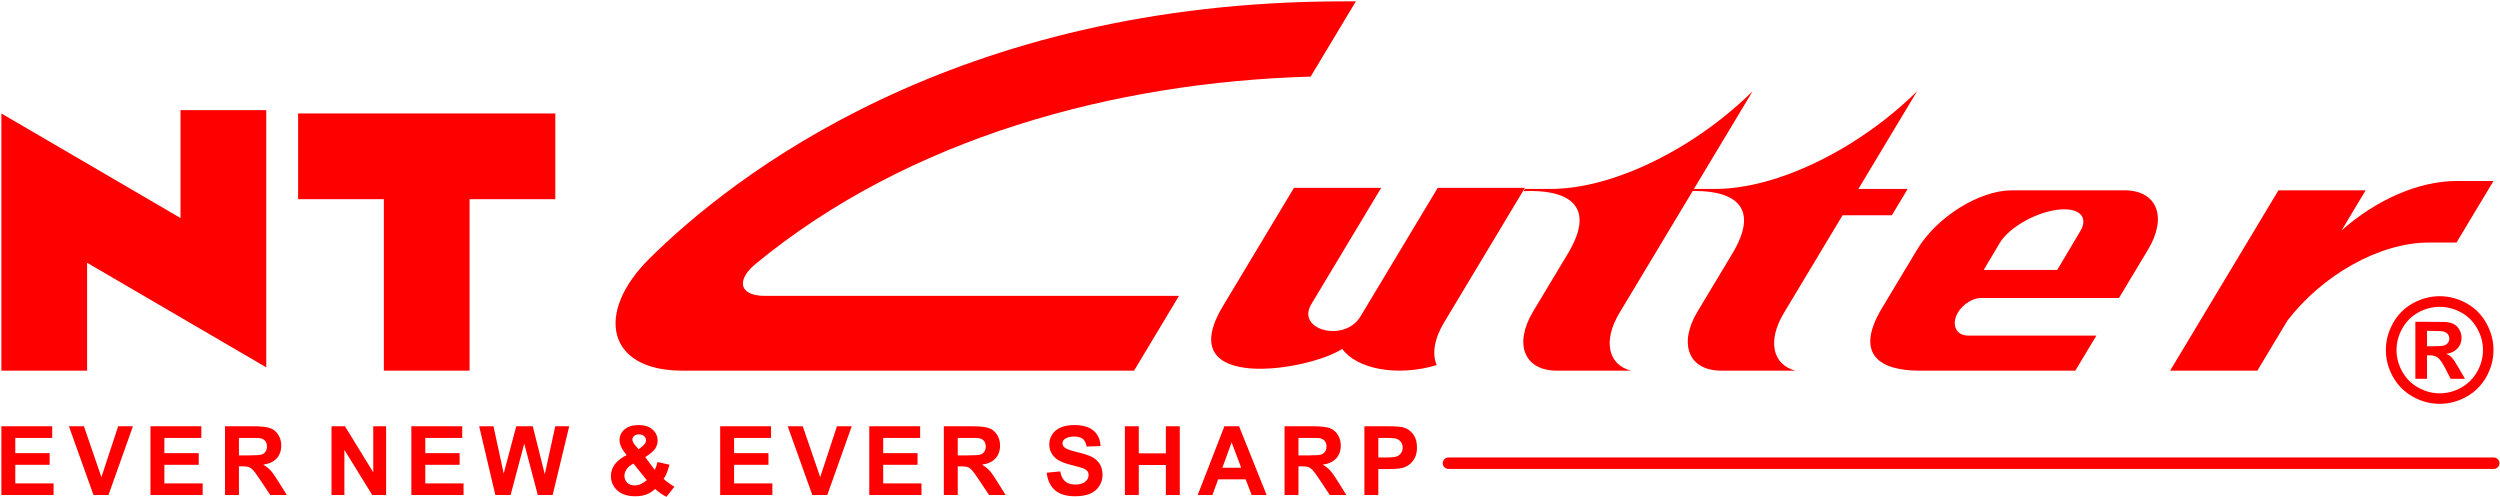
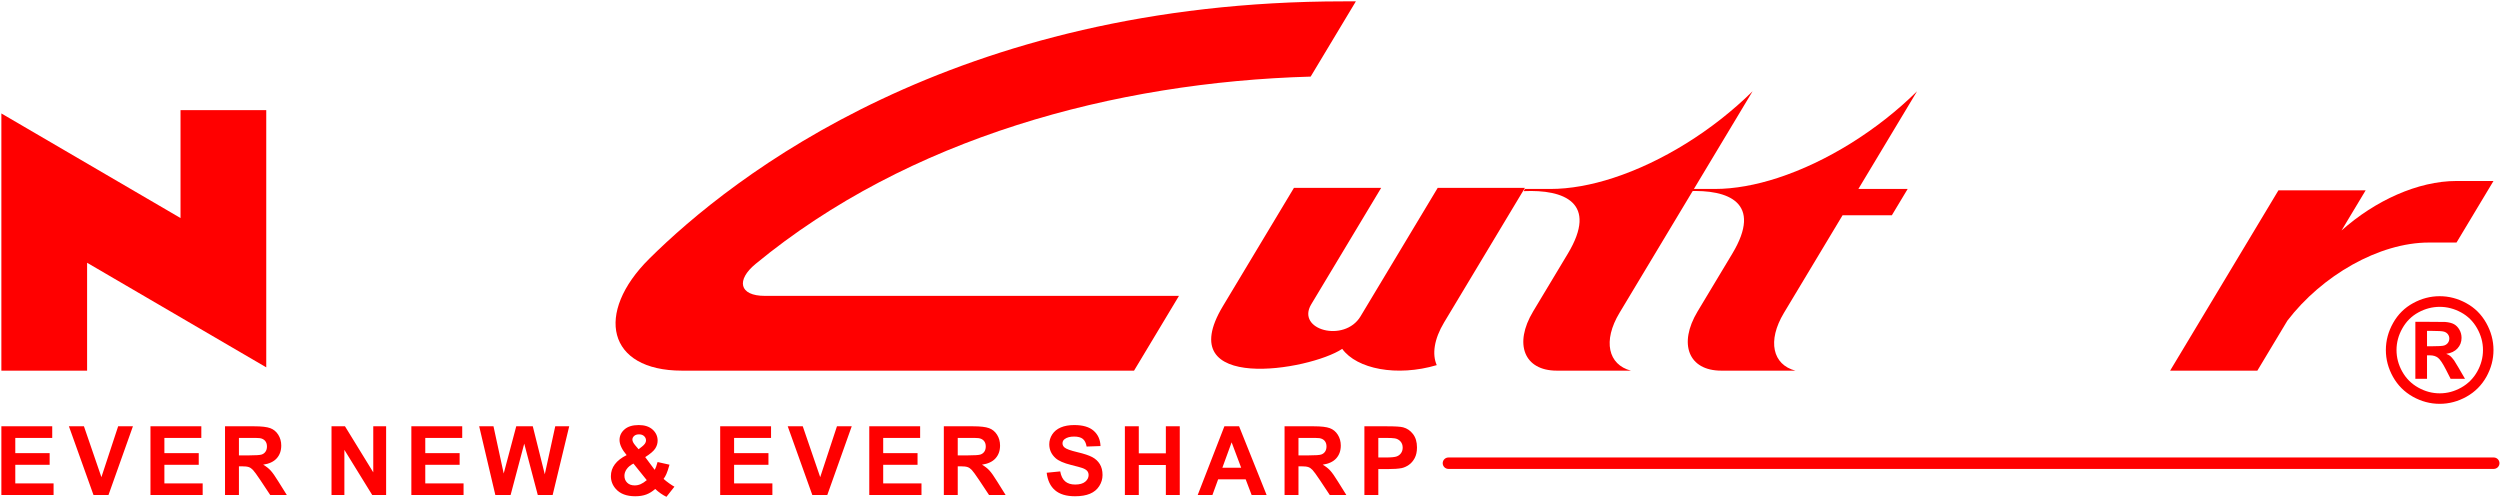
<svg xmlns="http://www.w3.org/2000/svg" version="1.1" viewBox="0 0 1312 261" height="261pt" width="1312pt">
  <g id="surface1">
    <path d="M 0.719 59.543 L 94.738 114.43 L 94.738 57.812 L 139.727 57.812 L 139.727 192.785 L 45.711 137.902 L 45.711 194.516 L 0.719 194.516 L 0.719 59.543" style="stroke:none;fill-rule:evenodd;fill:rgb(100%,0%,0%);fill-opacity:1;" />
-     <path d="M 201.445 59.543 L 291.426 59.543 L 291.426 104.531 L 246.434 104.531 L 246.434 194.516 L 201.445 194.516 L 201.445 104.531 L 156.453 104.531 L 156.453 59.543 L 201.445 59.543" style="stroke:none;fill-rule:evenodd;fill:rgb(100%,0%,0%);fill-opacity:1;" />
    <path d="M 357.898 194.516 L 595.148 194.516 L 618.719 155.277 L 401.434 155.277 C 387.742 155.277 386.363 146.891 396.469 138.555 C 476.672 72.395 584.727 43.125 687.836 40.203 L 711.559 0.715 L 705.121 0.715 C 500.781 0.715 384.141 92.707 340.711 135.809 C 312.059 164.234 318.59 194.516 357.898 194.516" style="stroke:none;fill-rule:evenodd;fill:rgb(100%,0%,0%);fill-opacity:1;" />
    <path d="M 800.281 98.59 L 757.859 169.215 C 752.586 177.996 751.496 185.957 754.004 191.621 C 733.062 197.828 712.062 193.633 704.395 183.086 C 687.254 194.465 614.215 206.551 641.777 160.668 L 679.062 98.59 L 724.84 98.59 L 688.141 159.691 C 680.047 173.164 705.602 180.012 713.996 166.035 L 754.508 98.59 L 800.281 98.59" style="stroke:none;fill-rule:evenodd;fill:rgb(100%,0%,0%);fill-opacity:1;" />
    <path d="M 1175.238 133.992 L 1195.73 99.879 L 1241.5 99.879 L 1228.84 120.953 C 1246.398 105.316 1268.91 94.984 1289.109 94.984 L 1308.578 94.984 L 1305.59 99.961 L 1289.18 127.285 L 1274.691 127.285 C 1248.539 127.285 1218.539 144.59 1200.398 168.309 L 1184.66 194.516 L 1138.879 194.516 L 1175.238 133.992" style="stroke:none;fill-rule:evenodd;fill:rgb(100%,0%,0%);fill-opacity:1;" />
    <path d="M 855.906 194.516 L 816.988 194.516 C 799.898 194.516 794.316 180.535 804.582 163.445 L 822.824 133.078 C 838.84 106.395 820.836 99.324 799.59 100.316 L 800.281 99.168 L 813.574 99.168 C 823.938 99.168 835.188 97.102 846.68 93.359 L 846.684 93.352 C 872.223 85.039 898.945 68.453 919.758 47.898 L 849.895 164.215 C 841.043 178.949 843.977 191.371 855.906 194.516" style="stroke:none;fill-rule:evenodd;fill:rgb(100%,0%,0%);fill-opacity:1;" />
    <path d="M 942.215 194.516 L 903.297 194.516 C 886.207 194.516 880.625 180.535 890.891 163.445 L 909.133 133.078 C 925.148 106.395 907.141 99.324 885.898 100.316 L 886.59 99.168 L 899.883 99.168 C 910.242 99.168 921.496 97.102 932.988 93.359 L 932.992 93.352 C 958.527 85.039 985.254 68.453 1006.07 47.898 L 975.273 99.168 L 1001.141 99.168 L 992.84 112.984 L 966.973 112.984 L 936.203 164.215 C 927.352 178.949 930.285 191.371 942.215 194.516" style="stroke:none;fill-rule:evenodd;fill:rgb(100%,0%,0%);fill-opacity:1;" />
-     <path d="M 1114.91 99.879 L 1055.852 99.879 C 1038.762 99.879 1016.379 113.859 1006.121 130.949 L 987.676 161.656 L 987.48 161.98 C 972.738 186.801 987.684 194.492 1007.09 194.516 L 1089.129 194.516 L 1100.191 176.113 L 1032.809 176.113 C 1027.379 176.113 1024.531 171.672 1026.469 166.246 L 1026.469 166.242 C 1028.41 160.816 1034.441 156.375 1039.871 156.375 L 1112.039 156.375 L 1127.32 130.949 C 1137.578 113.859 1132 99.879 1114.91 99.879 Z M 1079.621 141.664 L 1091.73 121.32 C 1096.391 113.488 1090.699 108.473 1079.07 110.18 C 1067.449 111.887 1054.121 119.691 1049.461 127.527 L 1041.039 141.664 L 1079.621 141.664" style="stroke:none;fill-rule:evenodd;fill:rgb(100%,0%,0%);fill-opacity:1;" />
    <path d="M 0.719 259.777 L 0.719 223.719 L 27.41 223.719 L 27.41 229.812 L 8.023 229.812 L 8.023 237.82 L 26.055 237.82 L 26.055 243.914 L 8.023 243.914 L 8.023 253.688 L 28.117 253.688 L 28.117 259.777 Z M 49.066 259.777 L 36.168 223.719 L 44.055 223.719 L 53.215 250.41 L 62.004 223.719 L 69.758 223.719 L 56.934 259.777 Z M 78.965 259.777 L 78.965 223.719 L 105.656 223.719 L 105.656 229.812 L 86.27 229.812 L 86.27 237.82 L 104.297 237.82 L 104.297 243.914 L 86.27 243.914 L 86.27 253.688 L 106.363 253.688 L 106.363 259.777 Z M 118.09 259.777 L 118.09 223.719 L 133.422 223.719 C 137.277 223.719 140.078 224.047 141.824 224.695 C 143.578 225.34 144.973 226.488 146.023 228.145 C 147.07 229.805 147.602 231.695 147.602 233.824 C 147.602 236.535 146.812 238.77 145.223 240.531 C 143.637 242.293 141.27 243.402 138.113 243.863 C 139.684 244.781 140.977 245.785 141.992 246.887 C 143.016 247.984 144.395 249.941 146.121 252.746 L 150.52 259.777 L 141.816 259.777 L 136.598 251.906 C 134.723 249.109 133.441 247.348 132.742 246.617 C 132.055 245.895 131.324 245.391 130.551 245.125 C 129.77 244.855 128.547 244.719 126.867 244.719 L 125.391 244.719 L 125.391 259.777 Z M 125.391 238.98 L 130.777 238.98 C 134.27 238.98 136.445 238.828 137.316 238.535 C 138.184 238.242 138.871 237.73 139.355 237.008 C 139.852 236.285 140.098 235.379 140.098 234.297 C 140.098 233.078 139.77 232.105 139.121 231.348 C 138.477 230.602 137.562 230.133 136.387 229.938 C 135.789 229.855 134.02 229.812 131.07 229.812 L 125.391 229.812 Z M 173.98 259.777 L 173.98 223.719 L 181.047 223.719 L 195.887 247.887 L 195.887 223.719 L 202.637 223.719 L 202.637 259.777 L 195.344 259.777 L 180.73 236.074 L 180.73 259.777 Z M 215.879 259.777 L 215.879 223.719 L 242.574 223.719 L 242.574 229.812 L 223.184 229.812 L 223.184 237.82 L 241.215 237.82 L 241.215 243.914 L 223.184 243.914 L 223.184 253.688 L 243.277 253.688 L 243.277 259.777 Z M 259.953 259.777 L 251.477 223.719 L 258.98 223.719 L 264.344 248.488 L 270.926 223.719 L 279.605 223.719 L 285.902 248.91 L 291.391 223.719 L 298.719 223.719 L 290.031 259.777 L 282.23 259.777 L 275.121 232.82 L 267.965 259.777 Z M 353.938 255.406 L 349.75 260.734 C 347.703 259.738 345.73 258.359 343.84 256.605 C 342.391 257.914 340.836 258.883 339.199 259.5 C 337.562 260.125 335.613 260.434 333.348 260.434 C 328.867 260.434 325.492 259.168 323.227 256.641 C 321.473 254.691 320.598 252.441 320.598 249.898 C 320.598 247.582 321.285 245.5 322.672 243.656 C 324.047 241.809 326.113 240.207 328.859 238.844 C 327.625 237.383 326.691 235.992 326.07 234.664 C 325.441 233.34 325.133 232.086 325.133 230.906 C 325.133 228.723 326.004 226.867 327.75 225.348 C 329.488 223.828 331.98 223.066 335.203 223.066 C 338.309 223.066 340.742 223.863 342.496 225.449 C 344.254 227.043 345.125 228.98 345.125 231.281 C 345.125 232.742 344.695 234.129 343.832 235.438 C 342.969 236.746 341.23 238.23 338.609 239.887 L 343.57 246.559 C 344.16 245.52 344.664 244.148 345.09 242.473 L 351.352 243.871 C 350.73 246.09 350.188 247.719 349.727 248.742 C 349.27 249.766 348.777 250.629 348.246 251.316 C 349.02 252.039 350.02 252.828 351.242 253.695 C 352.469 254.559 353.367 255.129 353.938 255.406 Z M 335.129 235.766 L 336.984 234.328 C 338.352 233.262 339.031 232.207 339.031 231.156 C 339.031 230.266 338.703 229.512 338.039 228.891 C 337.387 228.262 336.496 227.949 335.371 227.949 C 334.281 227.949 333.426 228.227 332.805 228.773 C 332.191 229.328 331.879 229.965 331.879 230.688 C 331.879 231.543 332.398 232.574 333.441 233.793 Z M 332.426 243.285 C 330.848 244.09 329.664 245.066 328.875 246.199 C 328.094 247.332 327.699 248.488 327.699 249.664 C 327.699 251.156 328.188 252.383 329.16 253.324 C 330.125 254.273 331.426 254.742 333.062 254.742 C 334.137 254.742 335.18 254.531 336.168 254.105 C 337.168 253.676 338.25 252.973 339.426 251.98 Z M 377.953 259.777 L 377.953 223.719 L 404.645 223.719 L 404.645 229.812 L 385.254 229.812 L 385.254 237.82 L 403.285 237.82 L 403.285 243.914 L 385.254 243.914 L 385.254 253.688 L 405.348 253.688 L 405.348 259.777 Z M 426.301 259.777 L 413.398 223.719 L 421.289 223.719 L 430.445 250.41 L 439.234 223.719 L 446.988 223.719 L 434.164 259.777 Z M 456.195 259.777 L 456.195 223.719 L 482.887 223.719 L 482.887 229.812 L 463.5 229.812 L 463.5 237.82 L 481.527 237.82 L 481.527 243.914 L 463.5 243.914 L 463.5 253.688 L 483.594 253.688 L 483.594 259.777 Z M 495.32 259.777 L 495.32 223.719 L 510.656 223.719 C 514.508 223.719 517.312 224.047 519.055 224.695 C 520.812 225.34 522.203 226.488 523.254 228.145 C 524.301 229.805 524.832 231.695 524.832 233.824 C 524.832 236.535 524.043 238.77 522.453 240.531 C 520.867 242.293 518.504 243.402 515.348 243.863 C 516.914 244.781 518.211 245.785 519.223 246.887 C 520.246 247.984 521.625 249.941 523.355 252.746 L 527.754 259.777 L 519.047 259.777 L 513.828 251.906 C 511.957 249.109 510.672 247.348 509.977 246.617 C 509.285 245.895 508.555 245.391 507.781 245.125 C 507.004 244.855 505.777 244.719 504.098 244.719 L 502.621 244.719 L 502.621 259.777 Z M 502.621 238.98 L 508.012 238.98 C 511.504 238.98 513.676 238.828 514.551 238.535 C 515.414 238.242 516.102 237.73 516.59 237.008 C 517.086 236.285 517.328 235.379 517.328 234.297 C 517.328 233.078 517 232.105 516.352 231.348 C 515.707 230.602 514.793 230.133 513.617 229.938 C 513.02 229.855 511.25 229.812 508.305 229.812 L 502.621 229.812 Z M 549.297 248.094 L 556.398 247.391 C 556.828 249.766 557.684 251.504 558.984 252.617 C 560.285 253.734 562.039 254.289 564.246 254.289 C 566.578 254.289 568.344 253.793 569.527 252.805 C 570.711 251.812 571.305 250.656 571.305 249.328 C 571.305 248.473 571.055 247.75 570.559 247.148 C 570.062 246.551 569.191 246.031 567.949 245.594 C 567.102 245.293 565.172 244.77 562.148 244.016 C 558.262 243.043 555.535 241.852 553.965 240.43 C 551.758 238.441 550.656 236.016 550.656 233.156 C 550.656 231.316 551.18 229.586 552.211 227.984 C 553.25 226.379 554.746 225.164 556.699 224.324 C 558.656 223.484 561.008 223.066 563.777 223.066 C 568.285 223.066 571.684 224.062 573.961 226.07 C 576.242 228.074 577.434 230.746 577.551 234.094 L 570.25 234.348 C 569.938 232.484 569.273 231.148 568.258 230.336 C 567.242 229.52 565.715 229.109 563.684 229.109 C 561.586 229.109 559.941 229.543 558.758 230.418 C 557.992 230.98 557.605 231.727 557.605 232.668 C 557.605 233.523 557.969 234.254 558.691 234.859 C 559.605 235.641 561.828 236.445 565.363 237.285 C 568.898 238.113 571.508 238.988 573.195 239.879 C 574.891 240.777 576.215 241.992 577.172 243.547 C 578.129 245.098 578.609 247.012 578.609 249.285 C 578.609 251.352 578.039 253.289 576.887 255.094 C 575.738 256.898 574.117 258.242 572.02 259.117 C 569.922 259.996 567.301 260.434 564.172 260.434 C 559.613 260.434 556.113 259.387 553.672 257.277 C 551.227 255.18 549.777 252.117 549.297 248.094 Z M 590.336 259.777 L 590.336 223.719 L 597.637 223.719 L 597.637 237.922 L 611.84 237.922 L 611.84 223.719 L 619.141 223.719 L 619.141 259.777 L 611.84 259.777 L 611.84 244.016 L 597.637 244.016 L 597.637 259.777 Z M 664.719 259.777 L 656.855 259.777 L 653.738 251.57 L 639.277 251.57 L 636.281 259.777 L 628.559 259.777 L 642.559 223.719 L 650.273 223.719 Z M 651.371 245.477 L 646.359 232.129 L 641.492 245.477 Z M 674.137 259.777 L 674.137 223.719 L 689.473 223.719 C 693.324 223.719 696.129 224.047 697.871 224.695 C 699.629 225.34 701.02 226.488 702.07 228.145 C 703.117 229.805 703.648 231.695 703.648 233.824 C 703.648 236.535 702.859 238.77 701.27 240.531 C 699.684 242.293 697.32 243.402 694.16 243.863 C 695.73 244.781 697.023 245.785 698.039 246.887 C 699.062 247.984 700.441 249.941 702.172 252.746 L 706.566 259.777 L 697.863 259.777 L 692.645 251.906 C 690.773 249.109 689.488 247.348 688.789 246.617 C 688.102 245.895 687.371 245.391 686.602 245.125 C 685.82 244.855 684.594 244.719 682.914 244.719 L 681.438 244.719 L 681.438 259.777 Z M 681.438 238.98 L 686.824 238.98 C 690.316 238.98 692.492 238.828 693.363 238.535 C 694.23 238.242 694.918 237.73 695.406 237.008 C 695.898 236.285 696.145 235.379 696.145 234.297 C 696.145 233.078 695.816 232.105 695.172 231.348 C 694.523 230.602 693.609 230.133 692.434 229.938 C 691.836 229.855 690.066 229.812 687.121 229.812 L 681.438 229.812 Z M 716.035 259.777 L 716.035 223.719 L 727.711 223.719 C 732.133 223.719 735.016 223.895 736.355 224.258 C 738.422 224.801 740.152 225.977 741.543 227.789 C 742.938 229.602 743.633 231.945 743.633 234.816 C 743.633 237.031 743.23 238.887 742.434 240.398 C 741.629 241.91 740.613 243.094 739.379 243.957 C 738.145 244.812 736.887 245.383 735.609 245.66 C 733.871 246.004 731.363 246.18 728.074 246.18 L 723.34 246.18 L 723.34 259.777 Z M 723.34 229.812 L 723.34 240.086 L 727.309 240.086 C 730.172 240.086 732.074 239.895 733.039 239.516 C 734.008 239.141 734.762 238.551 735.309 237.738 C 735.855 236.93 736.129 236 736.129 234.926 C 736.129 233.605 735.746 232.523 734.98 231.668 C 734.207 230.812 733.242 230.273 732.059 230.059 C 731.195 229.898 729.457 229.812 726.84 229.812 L 723.34 229.812" style="stroke:none;fill-rule:nonzero;fill:rgb(100%,0%,0%);fill-opacity:1;" />
    <path d="M 760.738 240.086 L 1308.719 240.086 C 1310.371 240.086 1311.719 241.438 1311.719 243.086 C 1311.719 244.738 1310.371 246.086 1308.719 246.086 L 760.133 246.086 C 758.48 246.086 757.133 244.738 757.133 243.086 C 757.133 241.438 758.48 240.086 760.133 240.086 L 760.738 240.086" style="stroke:none;fill-rule:evenodd;fill:rgb(100%,0%,0%);fill-opacity:1;" />
    <path d="M 1280.34 155.445 C 1285.191 155.445 1289.828 156.652 1294.27 159.082 C 1298.73 161.496 1302.23 164.973 1304.77 169.488 C 1307.309 174.008 1308.578 178.742 1308.578 183.688 C 1308.578 188.609 1307.34 193.289 1304.852 197.758 C 1302.34 202.215 1298.871 205.688 1294.41 208.191 C 1289.941 210.684 1285.262 211.93 1280.34 211.93 C 1275.422 211.93 1270.738 210.684 1266.27 208.191 C 1261.809 205.688 1258.34 202.215 1255.84 197.758 C 1253.34 193.289 1252.102 188.609 1252.102 183.688 C 1252.102 178.742 1253.371 174.008 1255.91 169.488 C 1258.449 164.973 1261.949 161.496 1266.41 159.082 C 1270.852 156.652 1275.488 155.445 1280.34 155.445 Z M 1280.371 161.031 C 1276.48 161.031 1272.75 162 1269.191 163.941 C 1265.629 165.879 1262.82 168.66 1260.77 172.297 C 1258.719 175.922 1257.691 179.734 1257.691 183.699 C 1257.691 187.652 1258.691 191.426 1260.691 195 C 1262.691 198.59 1265.488 201.383 1269.078 203.395 C 1272.66 205.41 1276.43 206.418 1280.371 206.418 C 1284.32 206.418 1288.078 205.41 1291.66 203.395 C 1295.238 201.383 1298.039 198.59 1300.051 195 C 1302.059 191.426 1303.07 187.652 1303.07 183.699 C 1303.07 179.734 1302.039 175.922 1299.988 172.297 C 1297.941 168.66 1295.129 165.879 1291.551 163.941 C 1287.969 162 1284.238 161.031 1280.371 161.031 Z M 1267.578 198.789 L 1267.578 168.887 L 1273.641 168.887 C 1279.328 168.887 1282.531 168.91 1283.211 168.961 C 1285.219 169.125 1286.781 169.527 1287.898 170.156 C 1289.012 170.773 1289.941 171.73 1290.699 173.027 C 1291.441 174.312 1291.82 175.746 1291.82 177.305 C 1291.82 179.469 1291.109 181.309 1289.699 182.844 C 1288.301 184.379 1286.32 185.324 1283.781 185.699 C 1284.68 186.039 1285.391 186.418 1285.879 186.82 C 1286.371 187.223 1287.051 187.992 1287.898 189.109 C 1288.129 189.414 1288.859 190.621 1290.121 192.762 L 1293.629 198.789 L 1286.078 198.789 L 1283.602 193.918 C 1281.93 190.66 1280.539 188.594 1279.449 187.754 C 1278.34 186.91 1276.961 186.48 1275.27 186.48 L 1273.699 186.48 L 1273.699 198.789 Z M 1273.699 181.723 L 1276.148 181.723 C 1279.648 181.723 1281.828 181.586 1282.672 181.32 C 1283.512 181.055 1284.18 180.59 1284.672 179.922 C 1285.16 179.258 1285.398 178.5 1285.398 177.645 C 1285.398 176.828 1285.16 176.086 1284.68 175.445 C 1284.199 174.801 1283.531 174.336 1282.641 174.059 C 1281.762 173.781 1279.602 173.645 1276.148 173.645 L 1273.699 173.645 L 1273.699 181.723" style="stroke:none;fill-rule:nonzero;fill:rgb(100%,0%,0%);fill-opacity:1;" />
  </g>
</svg>